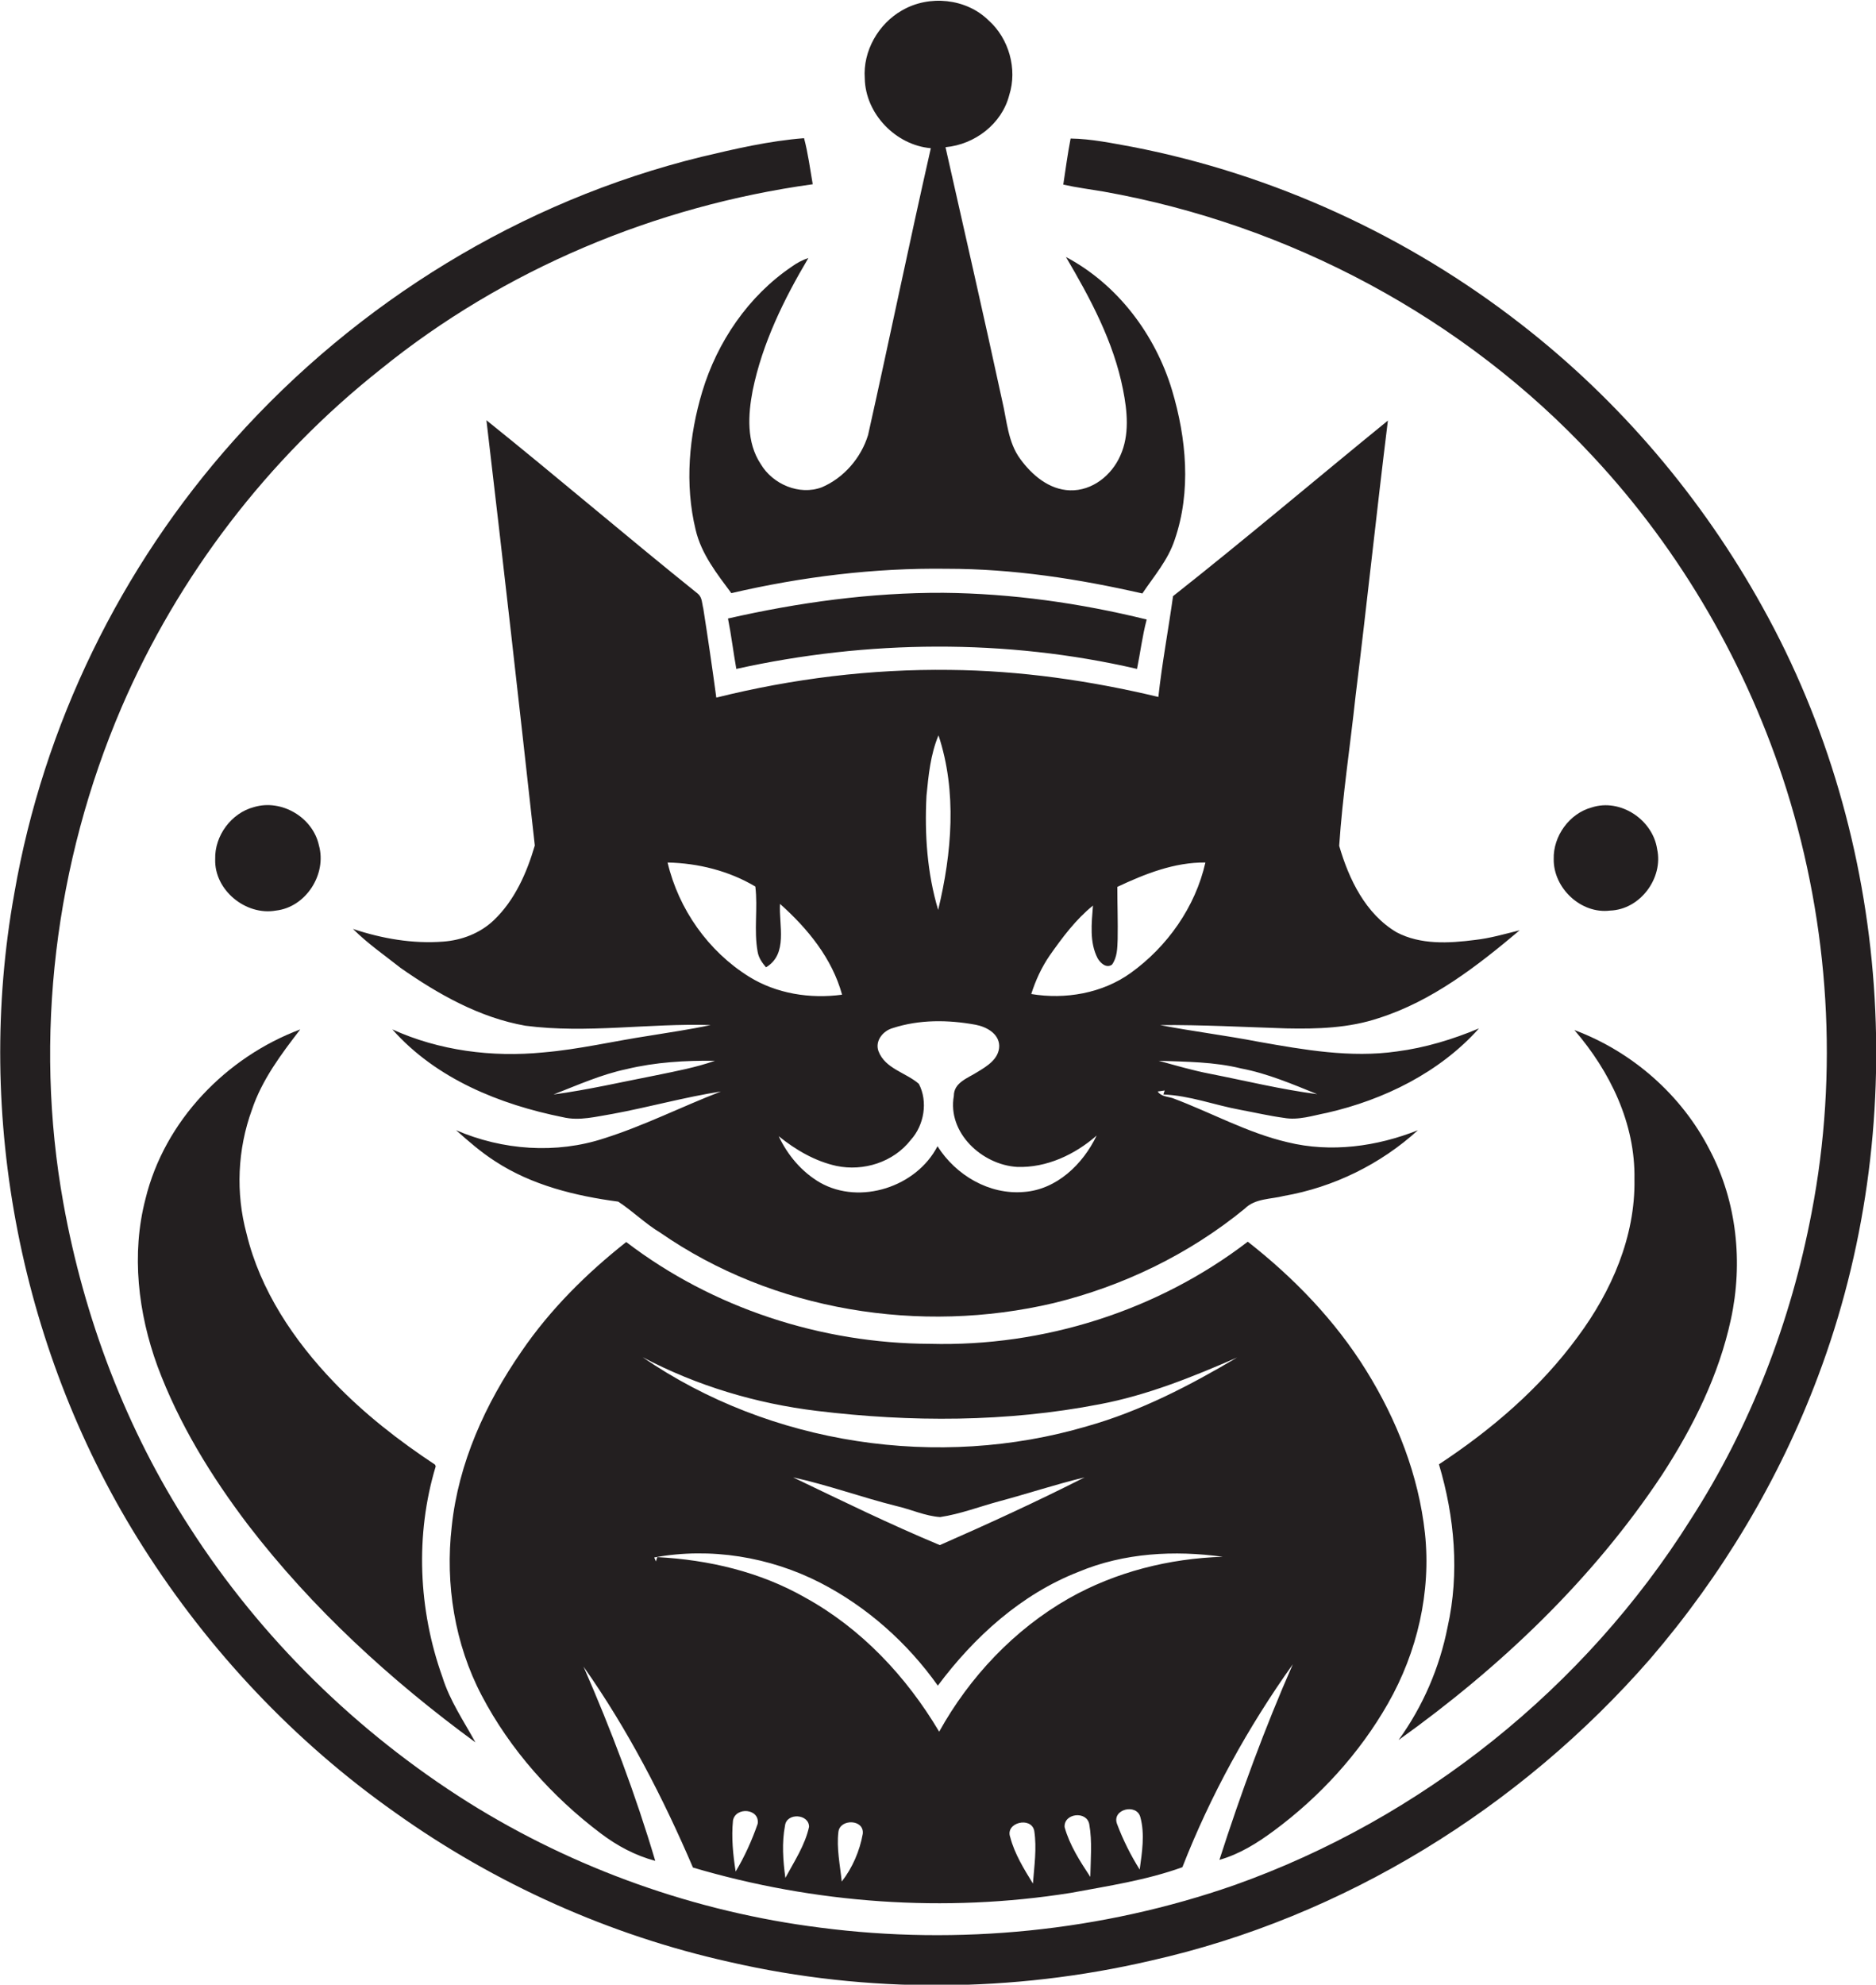
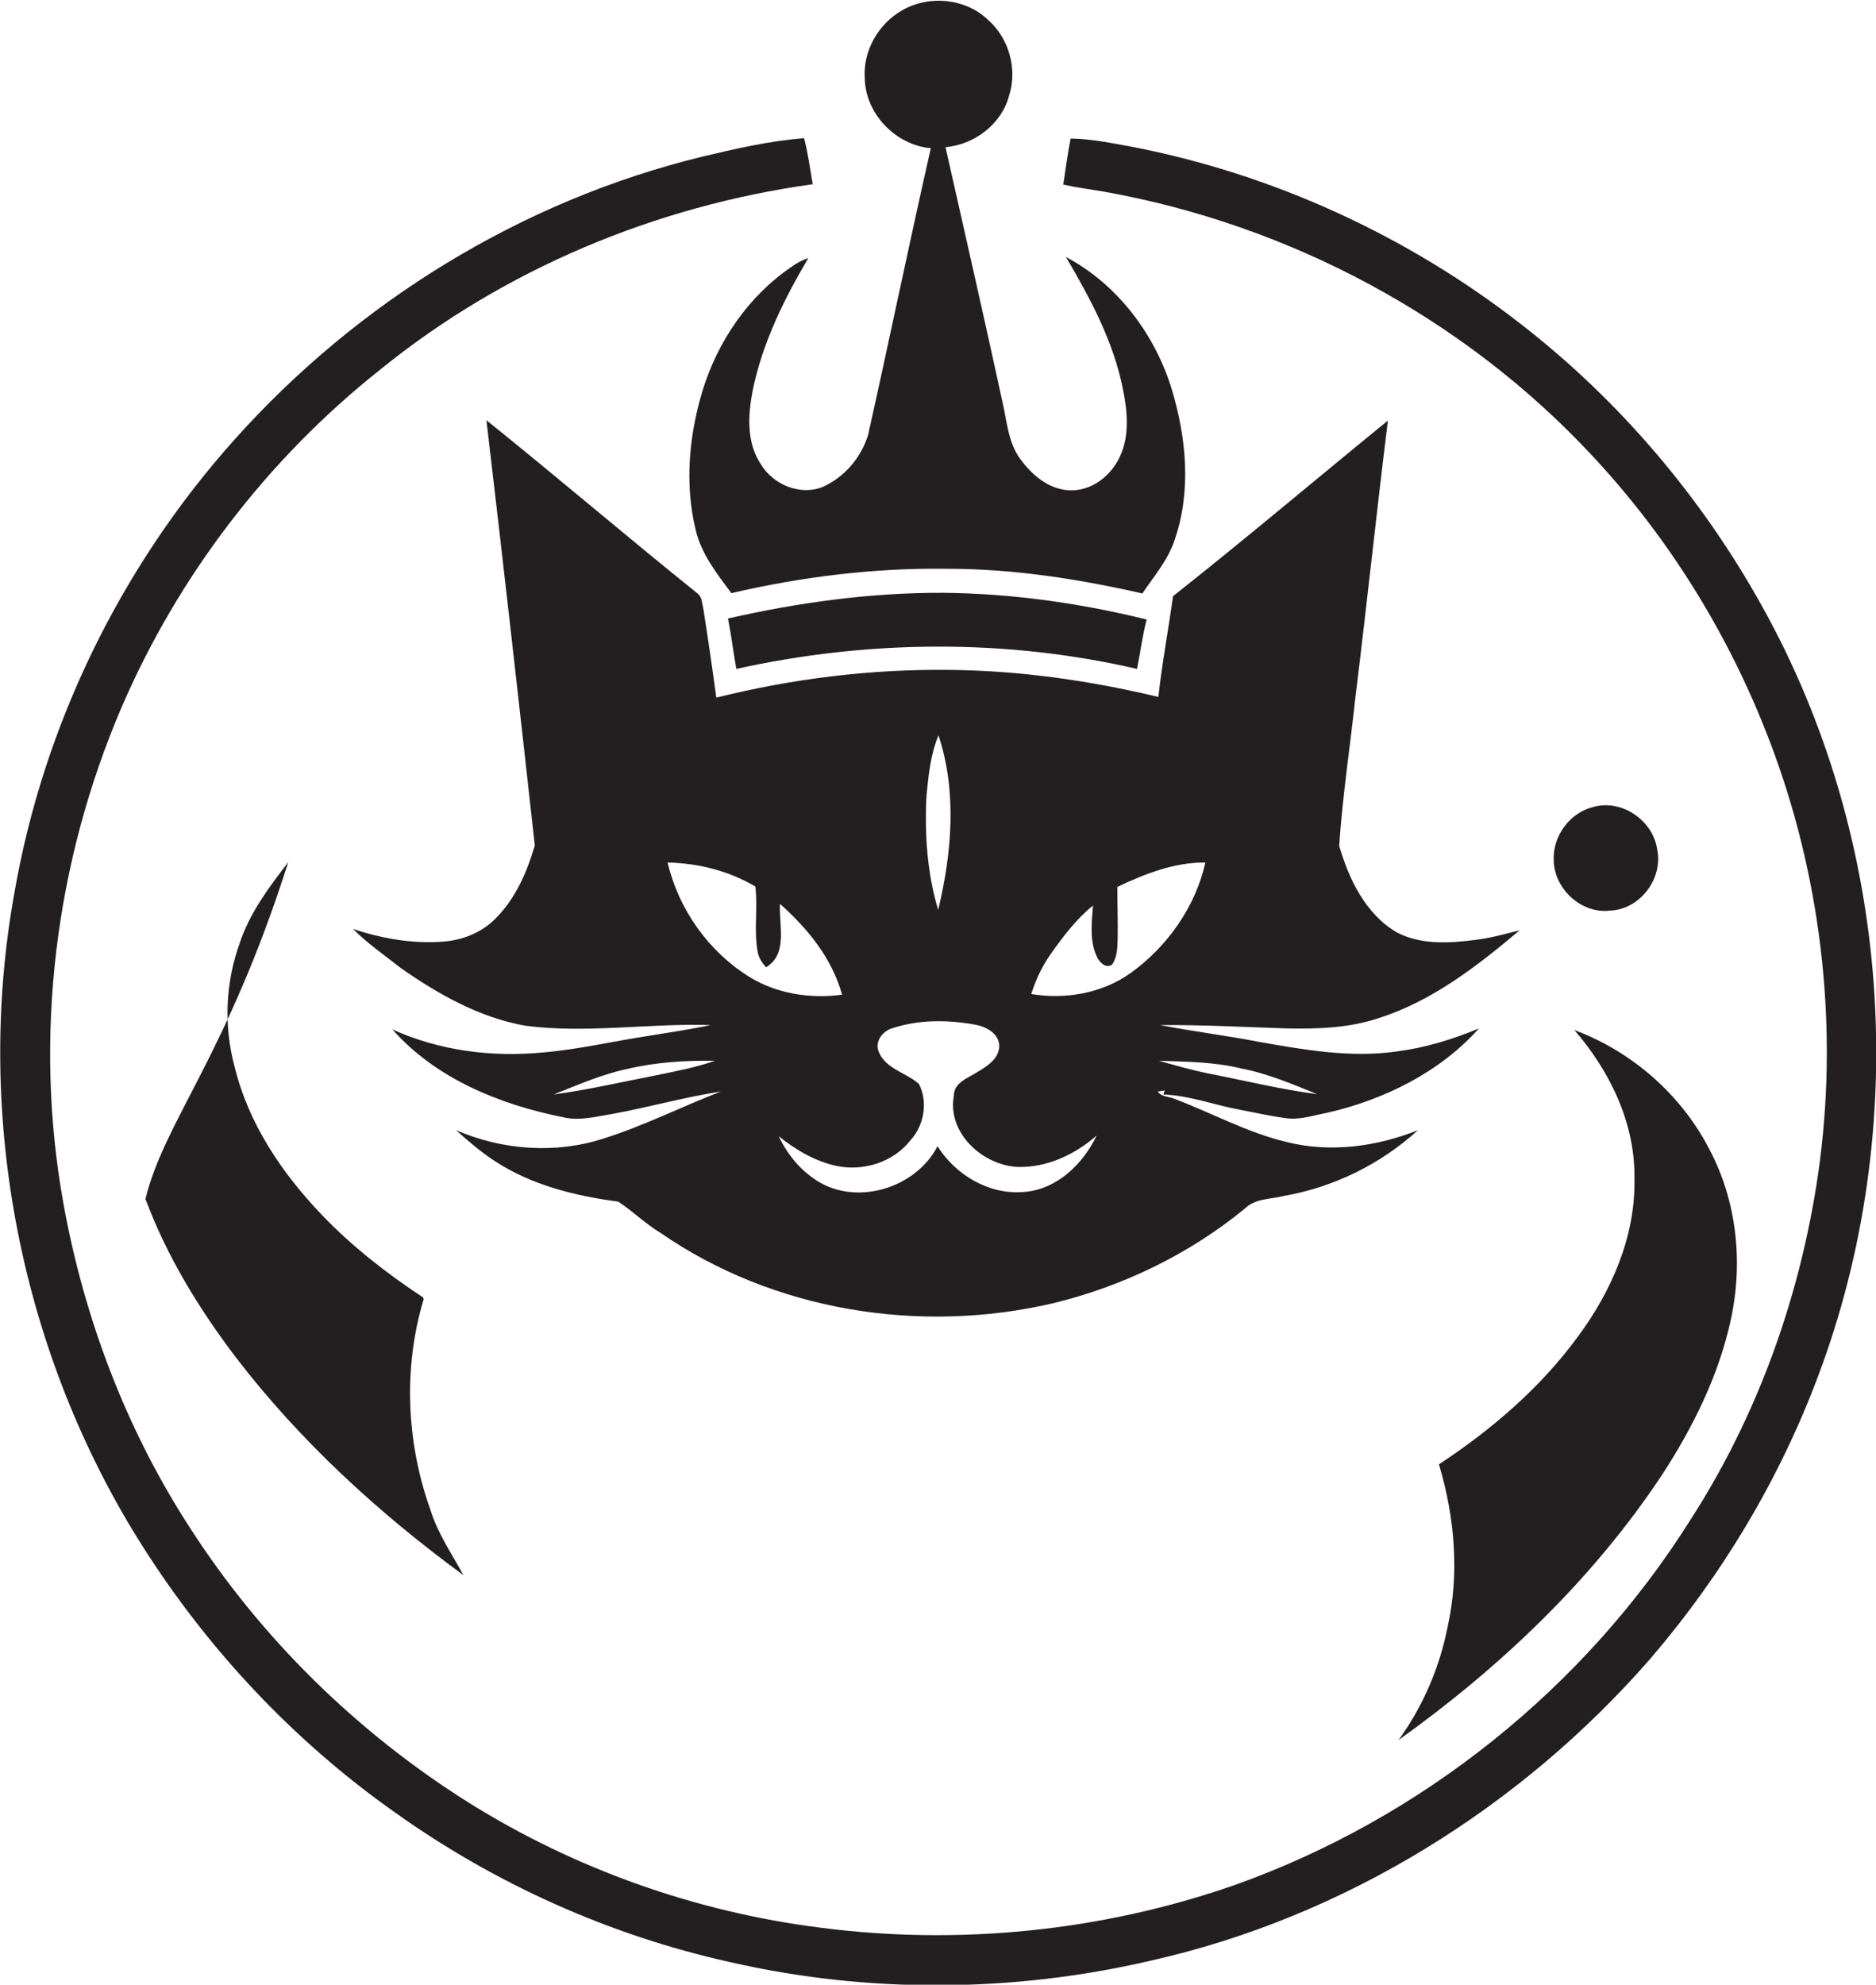
<svg xmlns="http://www.w3.org/2000/svg" version="1.1" id="Layer_1" x="0px" y="0px" viewBox="0 0 562.3 594.6" enable-background="new 0 0 562.3 594.6" xml:space="preserve">
  <g>
    <path fill="#231F20" d="M228,139c-4.3-6.5-3.8-14.7-2.4-22c2.9-14.2,9.4-27.4,16.7-39.7c-1.8,0.6-3.5,1.5-5,2.6   c-13,8.8-22.3,22.5-26.8,37.4c-4,13.3-5.3,27.8-2,41.4c1.7,7.3,6.4,13.2,10.7,19c21.1-4.9,42.9-7.6,64.6-7.3   c19.8,0,39.3,3,58.6,7.4c3.5-5.2,7.7-10,9.7-16.1c5-14.5,3.5-30.4-0.8-44.8c-5-16.6-16.3-31.7-31.8-39.9   c7.3,12.4,14.3,25.4,17.1,39.7c1.3,6.5,2,13.6-0.8,19.8c-2.6,5.9-8.4,10.6-15.1,10.4c-6.3-0.2-11.4-4.6-14.9-9.4   c-3.7-5-4-11.5-5.4-17.4c-5.5-25.4-11.3-50.7-17-76c8.8-0.8,16.9-7,19.1-15.6c2.5-7.8-0.1-17-6.2-22.4c-6.7-6.6-17.8-7.7-25.9-3   c-7.1,4-11.8,12.2-11.2,20.4c0.2,10.6,9.3,20,19.8,20.9c-6.5,28.6-12.4,57.3-18.8,85.9c-2.1,6.9-7.3,12.9-13.9,15.7   C239.6,148.5,231.6,145.1,228,139z" />
    <path fill="#231F20" d="M528.3,181.9c-18.1-32.7-42.8-61.8-72.3-84.7c-34-26.5-74.3-45-116.6-53.2c-6.1-1.1-12.2-2.4-18.5-2.5   c-0.9,4.6-1.5,9.2-2.2,13.8c4,0.9,8,1.4,12.1,2.1c55.7,9.9,108.2,37.9,146.7,79.4c26.5,28.4,46.3,62.8,58,99.8   c12.8,40.8,15.6,84.7,7.5,126.7c-6.2,32.6-18.3,64.1-36.3,92C475,505.7,426,544.9,369.9,564.8c-39.6,13.8-82.5,18.1-124.1,12.7   c-37.3-4.7-73.6-17.6-105.4-37.5c-33.4-21-62.3-49.3-83.6-82.5c-19-29.3-31.6-62.6-37.8-97c-9-49.8-2.5-102.1,17.4-148.5   c17-39.5,43.9-74.6,77.6-101.3c37-30,82.5-49,129.6-55.5c-0.8-4.6-1.4-9.3-2.6-13.8c-10.4,0.8-20.7,3.2-30.8,5.6   c-53.9,13.2-103.1,43.5-140,84.8c-34,38-57.2,85.5-65.9,135.8c-12.1,67,2,138.4,38.6,195.9c19.7,31,45.4,58.3,75.5,79.5   c30,21.4,64.3,36.8,100.3,44.8c41.4,9.5,84.9,9.2,126.2-0.4c57.9-13,110.8-45.8,149.7-90.4c21.5-25,38.7-53.7,50.3-84.6   C573,337.9,567,251.4,528.3,181.9z" />
    <path fill="#231F20" d="M416,126c-21.5,17.5-42.6,35.4-64.4,52.6c-1.4,10.1-3.3,20.1-4.4,30.2c-20.5-4.9-41.4-7.9-62.5-8.1   c-23.6-0.3-47.1,2.6-70,8.3c-1.2-8.9-2.5-17.8-3.9-26.7c-0.4-1.5-0.3-3.3-1.6-4.4c-21.3-17.1-42.1-34.9-63.4-52   c5,42.4,9.8,84.9,14.5,127.4c-2.4,8.2-6,16.4-12.3,22.4c-4.1,3.9-9.6,6-15.2,6.4c-9.1,0.7-18.3-0.9-27-3.8   c4.4,4.4,9.5,7.9,14.3,11.7c11.3,7.9,23.7,14.9,37.4,17.3c18.4,2.4,37-0.8,55.5-0.2c-6.1,1.3-12.3,2.2-18.4,3.2   c-10.6,1.6-21.1,4.1-31.8,5c-15.3,1.5-31.1-0.5-45.2-6.9c13.1,14.8,32.2,22.5,51.1,26.3c5,1.2,10-0.2,15-1c10.8-2,21.5-5,32.4-6.7   c-11.7,4.5-22.9,10.2-34.9,14c-14.5,4.8-30.6,3.6-44.5-2.4c3.7,3.3,7.5,6.6,11.7,9.3c11,7.2,24.1,10.4,36.9,12.1   c4.3,2.8,8.1,6.6,12.6,9.3c33.9,23.5,78,30.5,117.9,21.1c20.9-5.1,40.7-14.7,57.3-28.3c3.1-3.1,7.8-2.8,11.7-3.8   c14.9-2.6,29-9.5,40.2-19.7c-12.3,4.9-26.1,6.8-39.1,3.6c-12-2.8-22.9-8.9-34.4-13.2c-1.6-0.5-3.5-0.5-4.5-2   c0.5-0.1,1.6-0.2,2.1-0.3l-0.4,1.2c7.9,0.3,15.4,3.2,23.1,4.6c4.3,0.8,8.6,1.8,13,2.4c4.4,0.8,8.7-0.7,12.9-1.5   c17.1-3.9,33.8-12.1,45.6-25.3c-7.9,3.3-16.1,5.8-24.6,6.9c-13.9,2-27.9-0.5-41.5-2.9c-9.8-1.9-19.7-3.1-29.5-5   c12.7-0.1,25.3,0.6,37.9,1c9.3,0.2,18.8-0.1,27.7-3.1c16-5.1,29.5-15.6,42.2-26.3c-4.4,1.1-8.9,2.4-13.4,2.9   c-7.8,1-16.3,1.5-23.5-2.3c-9.3-5.5-14.3-15.9-17.2-25.9c1-15,3.3-29.9,4.9-44.8C409.7,181,412.6,153.5,416,126z M277.7,238.4   c0.6-6.1,1.2-12.4,3.6-18.1c5.6,16.9,4,35.3-0.1,52.3C277.9,261.6,277.1,249.9,277.7,238.4z M196.9,322.1c-10.3,2-20.6,4.4-31,5.8   c7.2-2.8,14.3-6,21.9-7.6c8.7-2.1,17.6-2.6,26.5-2.5C208.6,319.8,202.7,320.9,196.9,322.1z M200.1,258.4c9.2,0.2,18.4,2.5,26.3,7.2   c0.8,6.5-0.5,13.1,0.7,19.6c0.3,1.8,1.4,3.3,2.5,4.6c6.7-4,3.8-12.7,4.2-19c8.3,7.4,15.6,16.3,18.6,27.2   c-9.6,1.3-19.7-0.3-27.9-5.4C212.3,285,203.4,272.4,200.1,258.4z M306.9,357.1c-10.4,0.9-20.4-5-25.9-13.7   c-6.3,12.2-23.2,17.7-35.2,10.9c-5.5-3.2-9.7-8.2-12.4-13.9c5.1,4.1,10.9,7.5,17.3,8.9c8.1,1.7,17.1-1.1,22.3-7.8   c4-4.4,5.2-11.5,2.4-16.8c-3.9-3.4-10.1-4.5-12.1-9.8c-1.1-3.1,1.4-6.1,4.3-6.9c8-2.6,16.6-2.5,24.8-1c3.2,0.6,7,2.6,7.1,6.3   c0,3.9-3.6,6.1-6.6,7.9c-2.8,1.8-7,3.1-7,7.1c-2,11.1,8.5,20.7,19,21.3c8.8,0.3,17.3-3.7,23.8-9.4   C324.6,348.8,316.7,356.4,306.9,357.1z M372,320.1c7.9,1.5,15.4,4.7,22.8,7.7c-10.8-1.4-21.4-4-32.1-6.1c-5.2-1-10.3-2.5-15.4-3.9   C355.6,318.1,363.9,318.1,372,320.1z M338.9,291.5c-8.5,6.1-19.6,8-29.8,6.3c1.3-4.1,3.1-8,5.5-11.5c3.8-5.4,7.8-10.8,13-15   c-0.4,5.3-1.1,11,1.4,15.8c0.8,1.4,2.6,3.1,4.3,1.9c1.6-2.2,1.6-5,1.7-7.6c0.1-5.2-0.1-10.5-0.1-15.7c8.3-3.9,17.1-7.4,26.4-7.3   C358.3,271.7,349.9,283.6,338.9,291.5z" />
    <path fill="#231F20" d="M340.8,200.4c1-4.9,1.6-9.9,2.9-14.8c-19.9-4.9-40.4-7.8-60.9-8c-21.8-0.1-43.5,2.9-64.6,7.7   c1,5,1.6,10.1,2.5,15.1C260,191.7,301.5,191.3,340.8,200.4z" />
-     <path fill="#231F20" d="M82.7,272.8c9-1,15.3-10.9,12.9-19.5c-1.8-8.4-11.2-14-19.5-11.5c-6.8,1.8-11.8,8.6-11.6,15.6   C64.2,266.7,73.7,274.4,82.7,272.8z" />
    <path fill="#231F20" d="M482.6,272.8c9-0.3,16-9.7,14.1-18.4c-1.3-8.8-11-15.3-19.6-12.5c-6.7,1.8-11.6,8.6-11.4,15.5   C465.6,266.1,473.9,273.9,482.6,272.8z" />
-     <path fill="#231F20" d="M43.6,359.2c-4.3,16.5-2.2,34.2,3.6,50.1c6.4,17.2,16.1,33,27.2,47.6c19.2,25,42.7,46.5,68.1,65.1   c-3.5-6.4-7.7-12.5-9.9-19.6c-7.2-20.1-8.2-42.6-2-63.1l-0.2-0.5c-10.9-7.2-21.3-15.3-30.3-24.7c-12-12.5-22.1-27.5-26.2-44.5   c-3.3-12.2-2.7-25.3,1.6-37.1c3-9,8.8-16.7,14.5-24.1C67.8,316.7,49.3,335.8,43.6,359.2z" />
+     <path fill="#231F20" d="M43.6,359.2c6.4,17.2,16.1,33,27.2,47.6c19.2,25,42.7,46.5,68.1,65.1   c-3.5-6.4-7.7-12.5-9.9-19.6c-7.2-20.1-8.2-42.6-2-63.1l-0.2-0.5c-10.9-7.2-21.3-15.3-30.3-24.7c-12-12.5-22.1-27.5-26.2-44.5   c-3.3-12.2-2.7-25.3,1.6-37.1c3-9,8.8-16.7,14.5-24.1C67.8,316.7,49.3,335.8,43.6,359.2z" />
    <path fill="#231F20" d="M431.3,438.7c4.7,15.7,6.2,32.6,2.6,48.7c-2.4,12.2-7.4,23.8-14.7,33.9c30.5-21.8,58.2-48.1,79-79.5   c9.3-14.3,17-29.8,20.6-46.5c3.7-17,1.8-35.3-6.3-50.7c-8.4-16.5-23.2-29.5-40.6-36c10.7,12.4,18.3,28,18,44.7   c0.3,17.2-6.9,33.6-17,47.2C461.7,415.8,447.1,428.3,431.3,438.7z" />
-     <path fill="#231F20" d="M381.8,548.5c13.8-10.2,25.7-23.2,34.2-38.1c8.8-15.4,13-33.5,11.1-51.1c-1.9-17.3-8.4-33.9-17.6-48.7   c-9.3-15-21.7-27.8-35.5-38.6c-27,20.7-61.2,31.5-95.2,30.6c-32.6-0.1-65.2-10.7-91.1-30.5c-11.9,9.4-22.8,20.2-31.4,32.8   c-10.8,15.6-18.9,33.4-20.9,52.4c-2,17.3,0.9,35.3,9,50.7c8.5,16.2,21.1,30.3,35.7,41.3c4.9,3.7,10.3,6.6,16.3,8.2   c-5.9-19.9-13.2-39.2-21.5-58.2c13.2,18.7,23.8,39.2,32.8,60.2c36.5,10.8,75.5,13.6,113.2,7.6c11.3-2.1,22.7-3.8,33.5-7.7   c8.4-21.5,19.7-42,33.1-60.8c-8.4,19.1-15.6,38.7-22,58.6C371.5,555.5,376.8,552.2,381.8,548.5z M227.1,546.4   c-1.7,4.9-3.9,9.8-6.6,14.3c-0.8-5.1-1.3-10.2-0.8-15.3C220.5,541.2,227.8,541.8,227.1,546.4z M235.4,562.6   c-0.7-5.2-1.1-10.5-0.1-15.7c0.5-3.9,7.2-3.5,7.2,0.4C241.3,552.8,238.1,557.6,235.4,562.6z M258.6,549.4   c-0.9,5.1-3.1,10.2-6.3,14.3c-0.5-4.9-1.6-10-1-14.9C251.8,544.8,259.1,545,258.6,549.4z M309.6,564.3c-2.7-4.4-5.5-8.9-6.8-13.9   c-1.6-4.4,6.3-6.3,7.2-1.9C310.8,553.7,310,559.1,309.6,564.3z M326.8,562.3c-3.1-4.7-6.2-9.5-7.7-14.9c-0.3-4.2,6.7-5,7.4-0.8   C327.4,551.7,326.9,557,326.8,562.3z M341.6,560.1c-2.7-4.3-5-8.9-6.8-13.7c-1.6-4.4,5.9-6.2,7-2   C343.2,549.5,342.3,555,341.6,560.1z M320.3,478.9c-16.3,9.3-29.7,23.5-38.8,39.9c-9.8-16.5-23.3-30.9-40.2-40.2   c-13.5-7.7-28.9-11.3-44.3-12.1l-0.4,1.3c-0.1-0.3-0.4-0.9-0.5-1.2c16.8-3.1,34.6-0.2,49.8,7.6c14,7.2,26.1,18,35.2,30.8   c10.9-14.6,25-27.4,42.2-34.1c13.6-5.7,28.8-6.5,43.2-4.5C350.5,466.9,334.4,470.9,320.3,478.9z M237.7,442.6   c10.5,2.3,20.6,6,31,8.6c4.4,1,8.6,3,13.1,3.3c6-0.9,11.7-3.1,17.6-4.7c8.6-2.3,17-5.1,25.7-7.2c-14.2,7.2-28.8,13.9-43.4,20.3   C266.8,456.7,252.3,449.6,237.7,442.6z M325.8,427.3c-44.5,13.1-94.9,5.6-133.2-20.7c16.3,8.6,34.1,13.9,52.3,16.1   c28.1,3.4,56.8,3.4,84.7-2c14.3-2.7,27.9-8.2,41.2-14C356.6,415.1,341.8,422.8,325.8,427.3z" />
  </g>
</svg>